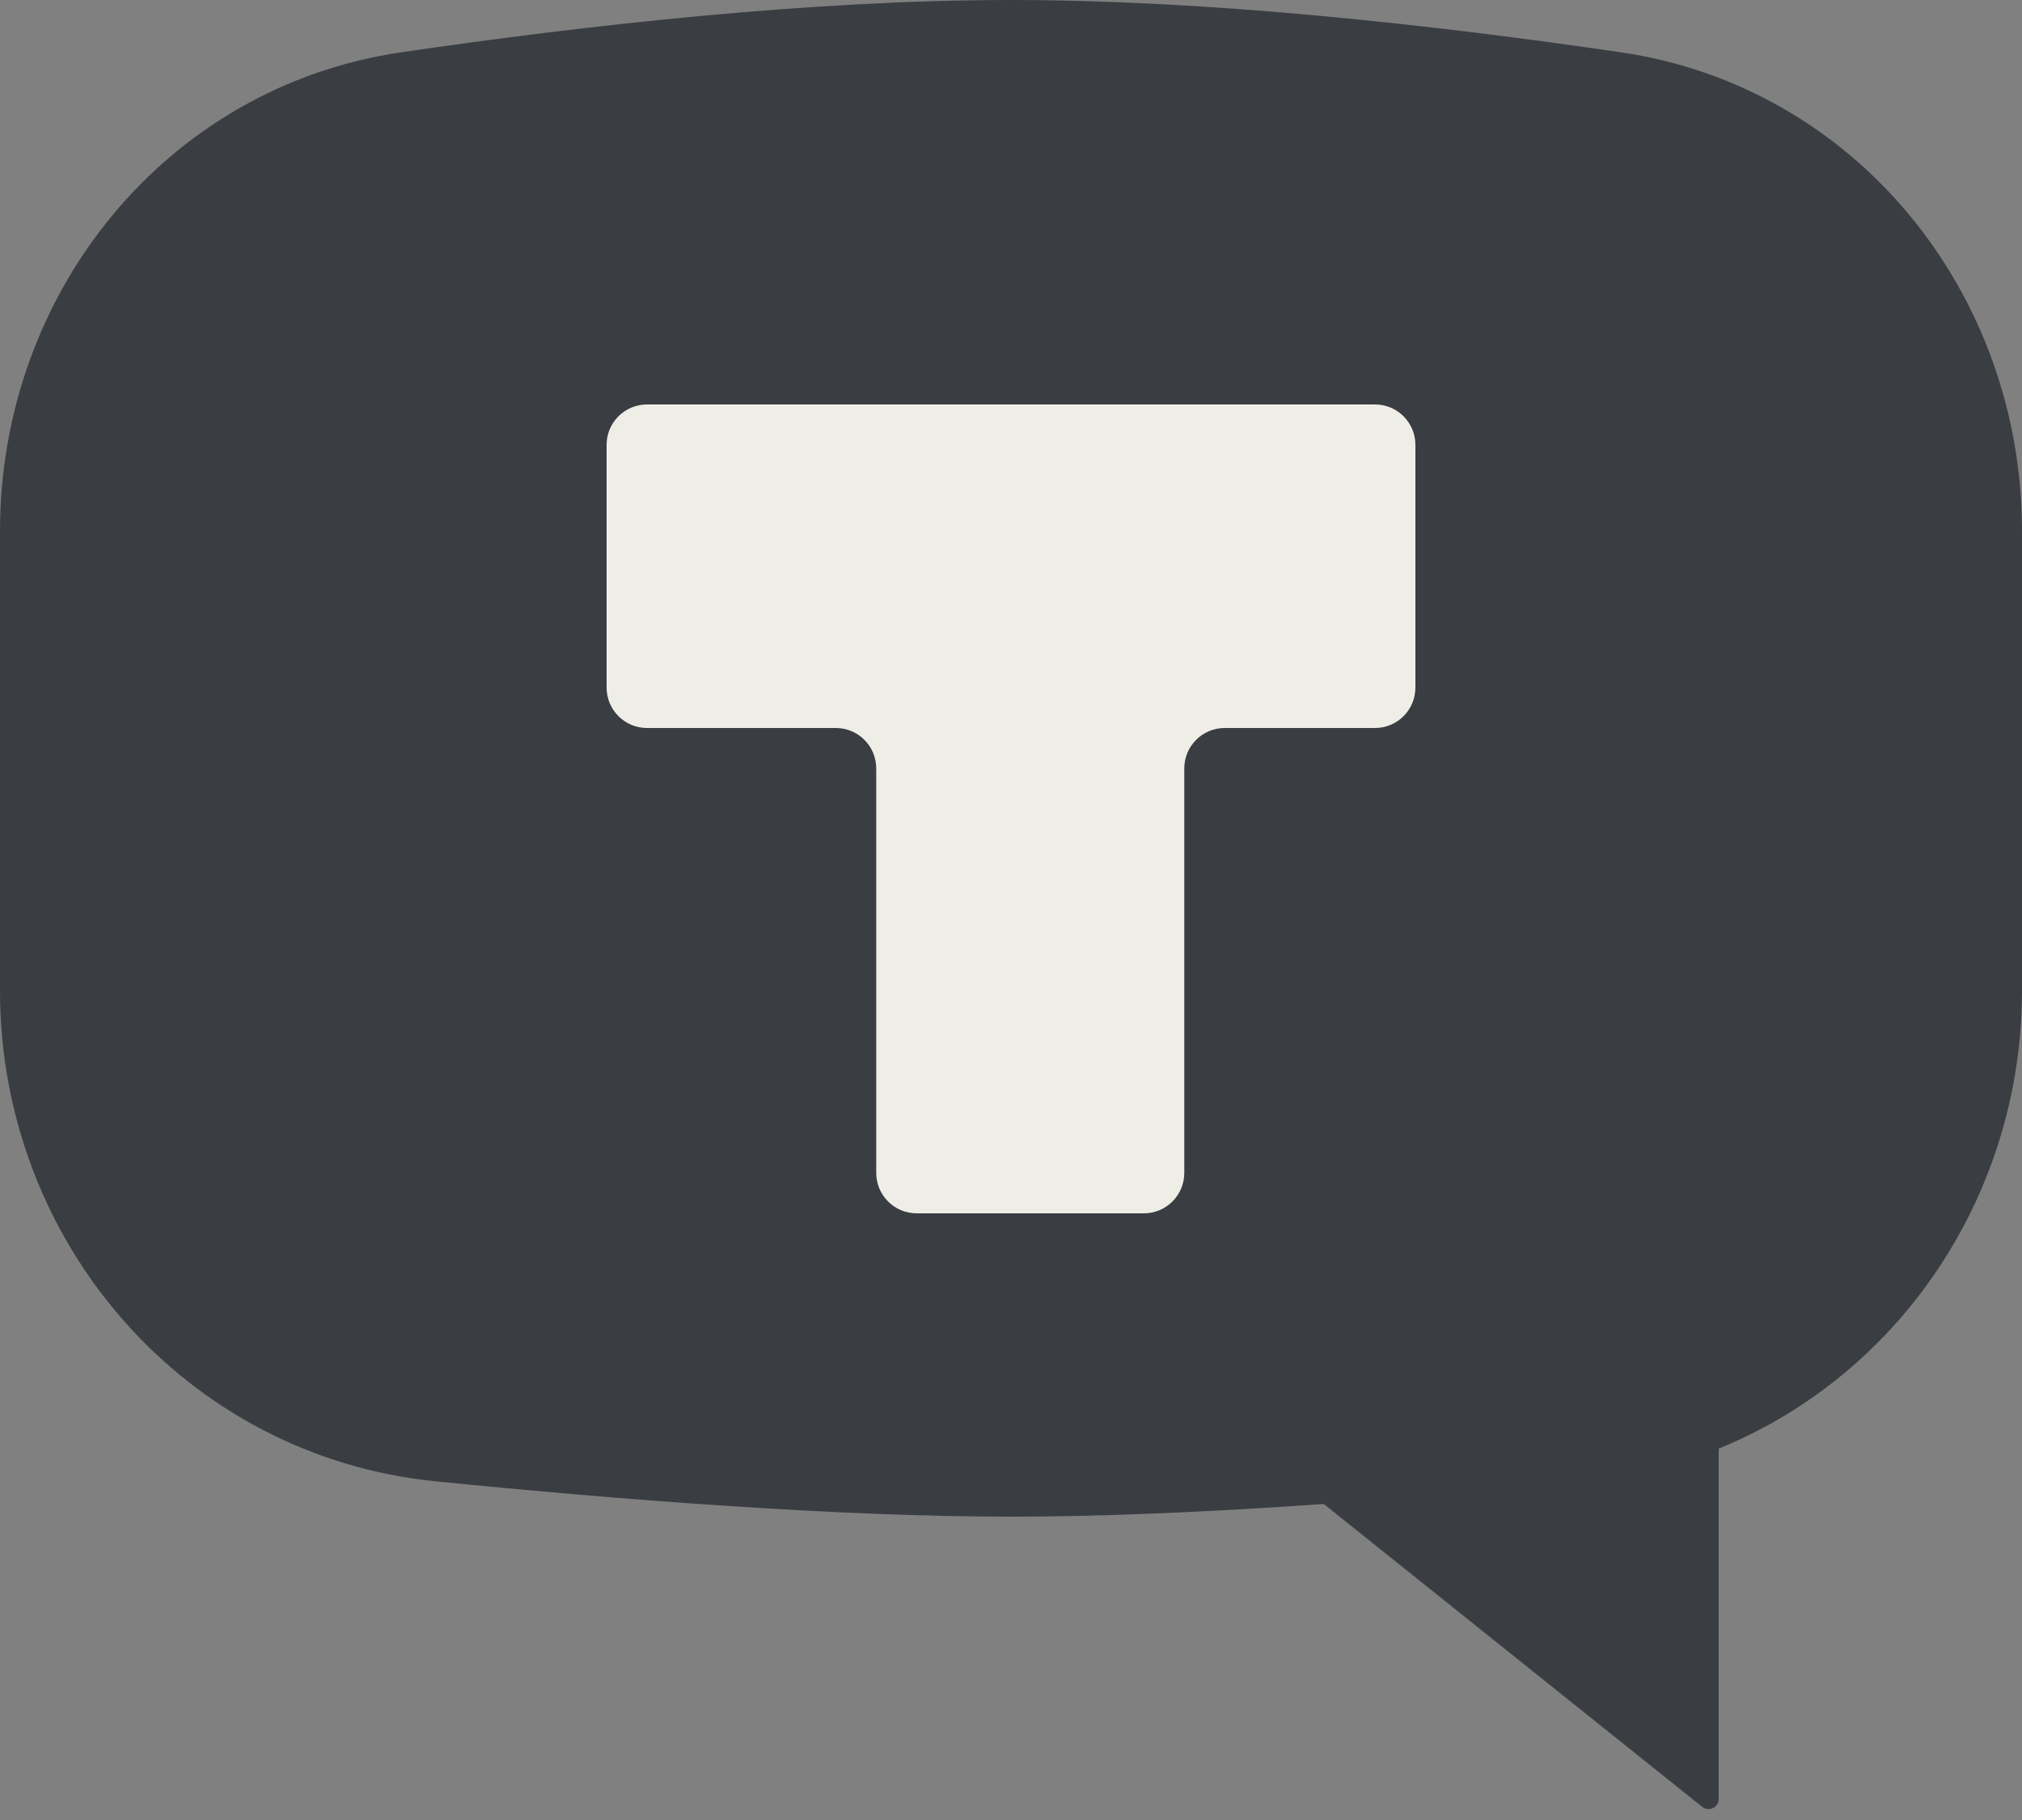
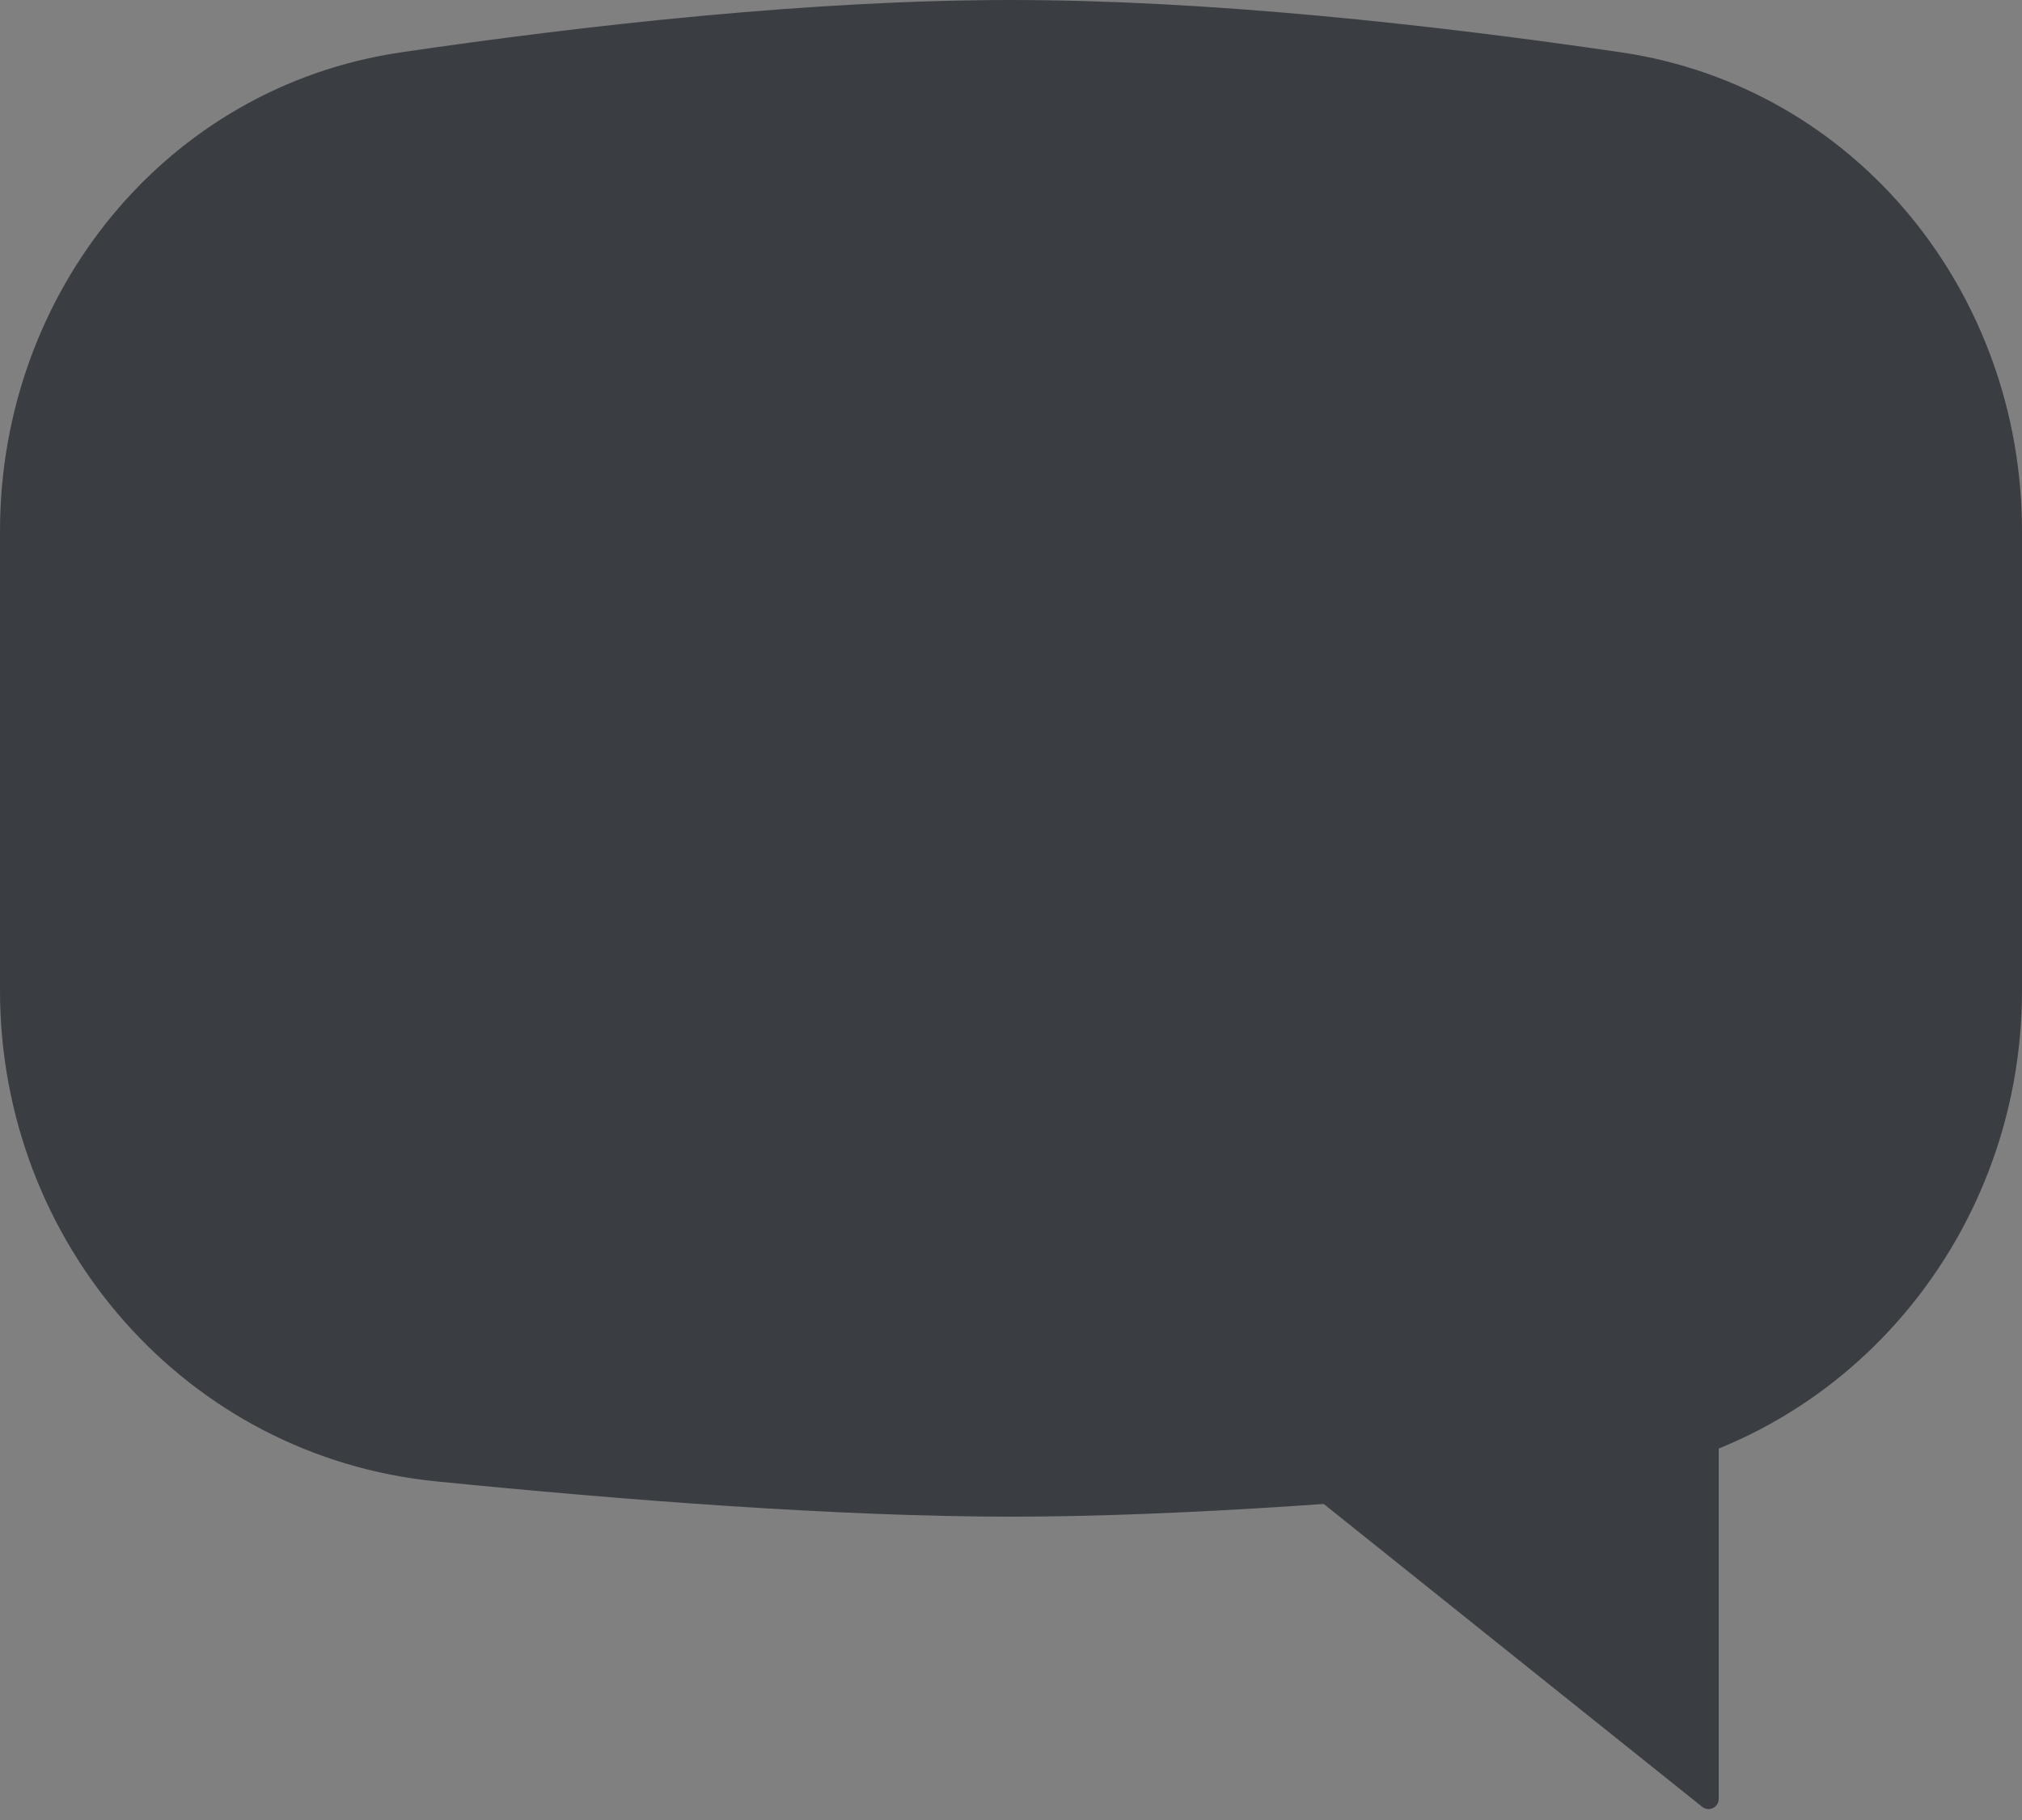
<svg xmlns="http://www.w3.org/2000/svg" width="20" height="18" viewBox="0 0 20 18" fill="none">
  <rect x="0" y="0" width="20" height="18" fill="#808080" stroke="none" />
-   <path d="M12.223 14.178C12.149 14.119 12.191 14 12.285 14H16.9C16.955 14 17 14.045 17 14.1V17.792C17 17.876 16.903 17.922 16.837 17.87L14.5 16L12.223 14.178Z" fill="#3A3D42" />
+   <path d="M12.223 14.178C12.149 14.119 12.191 14 12.285 14H16.9C16.955 14 17 14.045 17 14.1V17.792C17 17.876 16.903 17.922 16.837 17.87L14.5 16L12.223 14.178" fill="#3A3D42" />
  <path d="M2.67926e-05 5.252C2.67926e-05 2.898 1.641 0.858 3.97 0.517C5.818 0.246 8.036 7.59472e-09 10 0C11.964 -7.59472e-09 14.182 0.246 16.03 0.517C18.359 0.858 20 2.898 20 5.252C20 6.815 20 8.249 20 9.796C20 12.288 18.165 14.404 15.686 14.651C13.835 14.836 11.71 15 10 15C8.291 15 6.165 14.836 4.314 14.651C1.835 14.404 2.67926e-05 12.289 2.67926e-05 9.797V7.68V5.252Z" fill="#3A3D42" />
-   <path d="M11.314 12H9.067C8.846 12 8.667 11.821 8.667 11.6V7.6C8.667 7.379 8.488 7.2 8.267 7.2H6.4C6.179 7.2 6 7.021 6 6.8V4.4C6 4.179 6.179 4 6.4 4H13.6C13.821 4 14 4.179 14 4.4V6.8C14 7.021 13.821 7.2 13.6 7.2H12.114C11.893 7.2 11.714 7.379 11.714 7.6V11.6C11.714 11.821 11.535 12 11.314 12Z" fill="#EFEEE6" />
</svg>